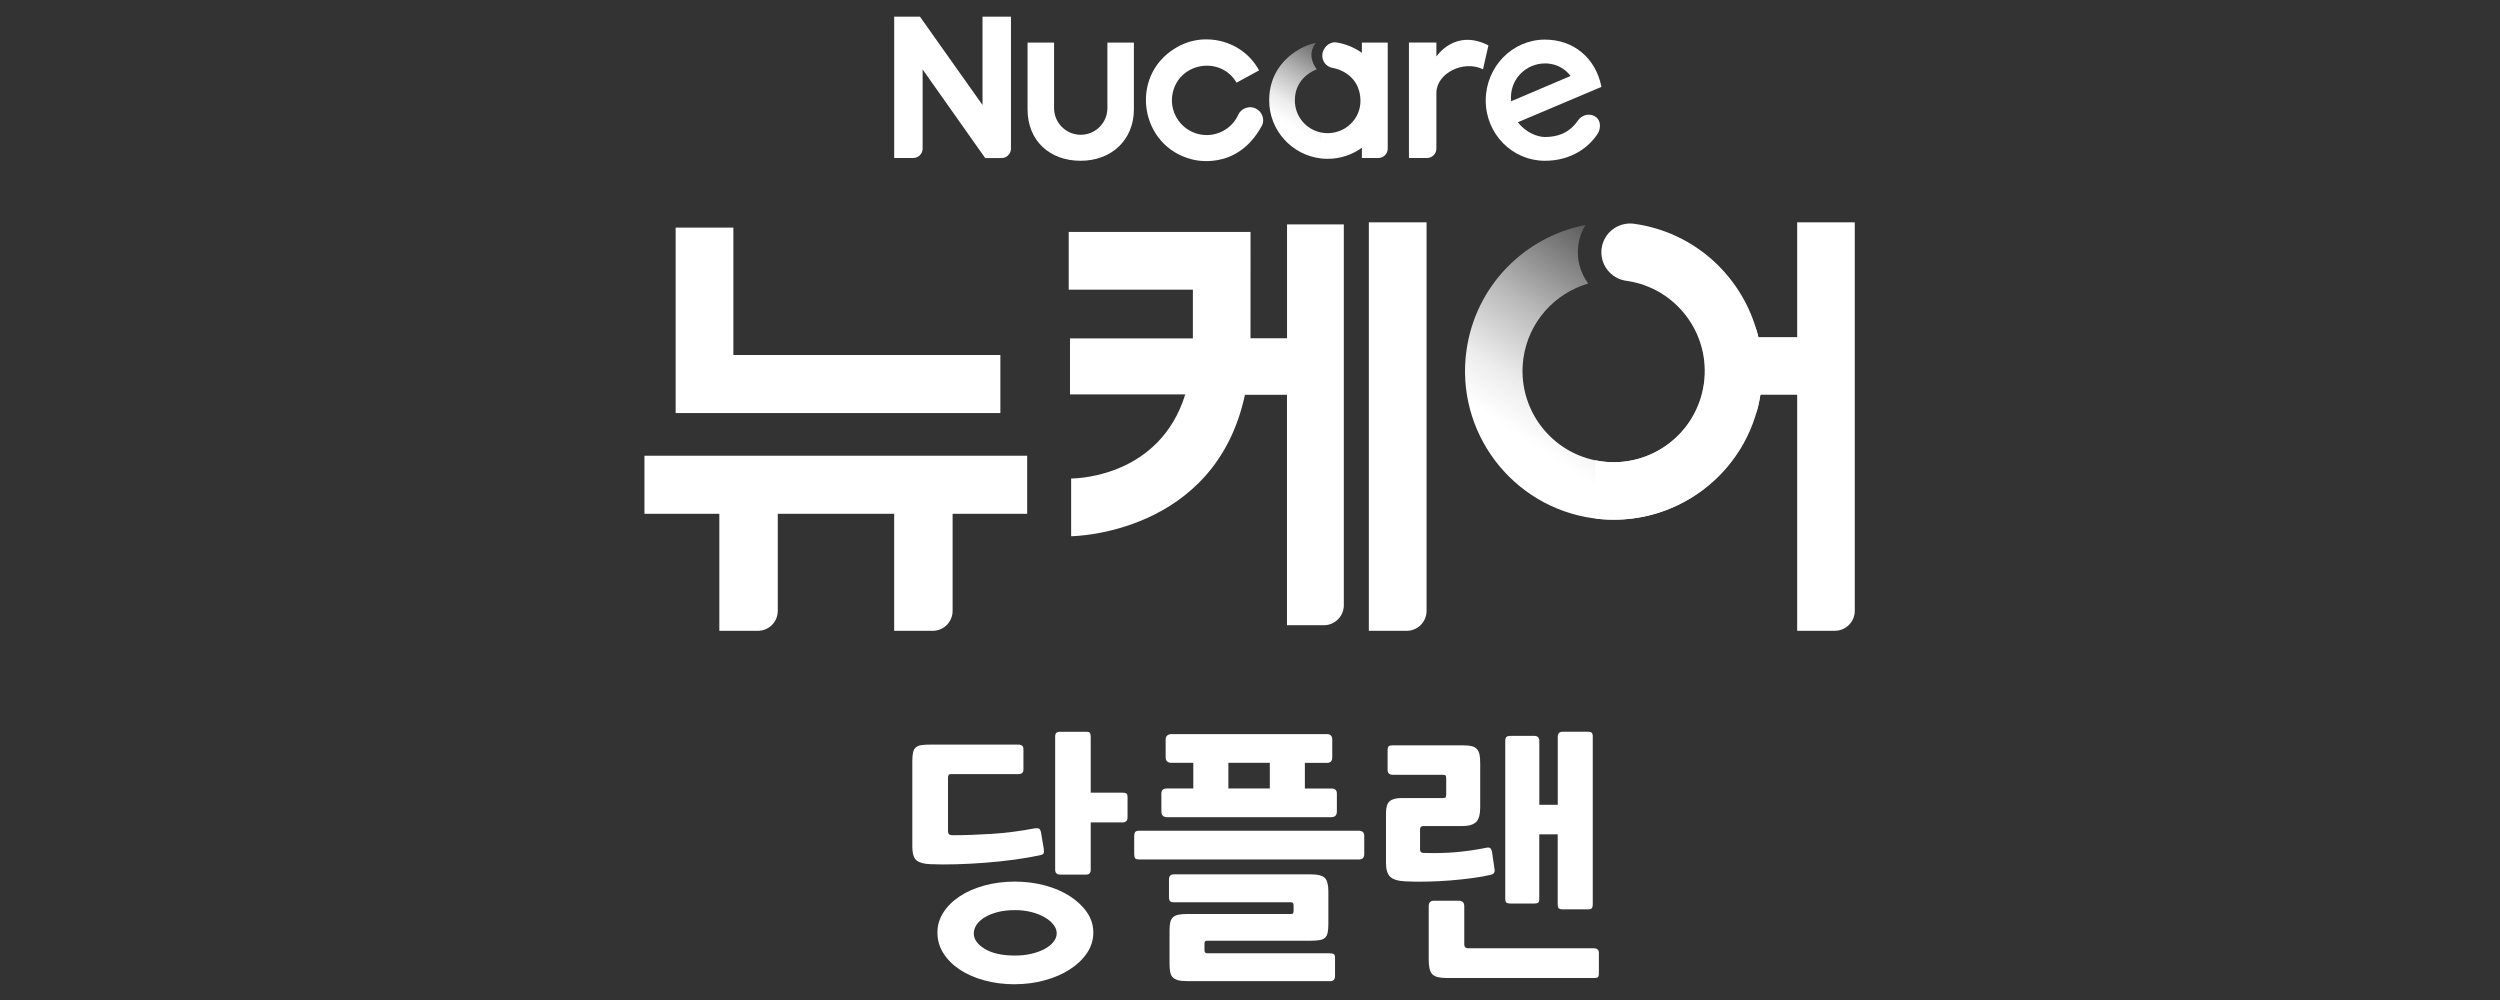
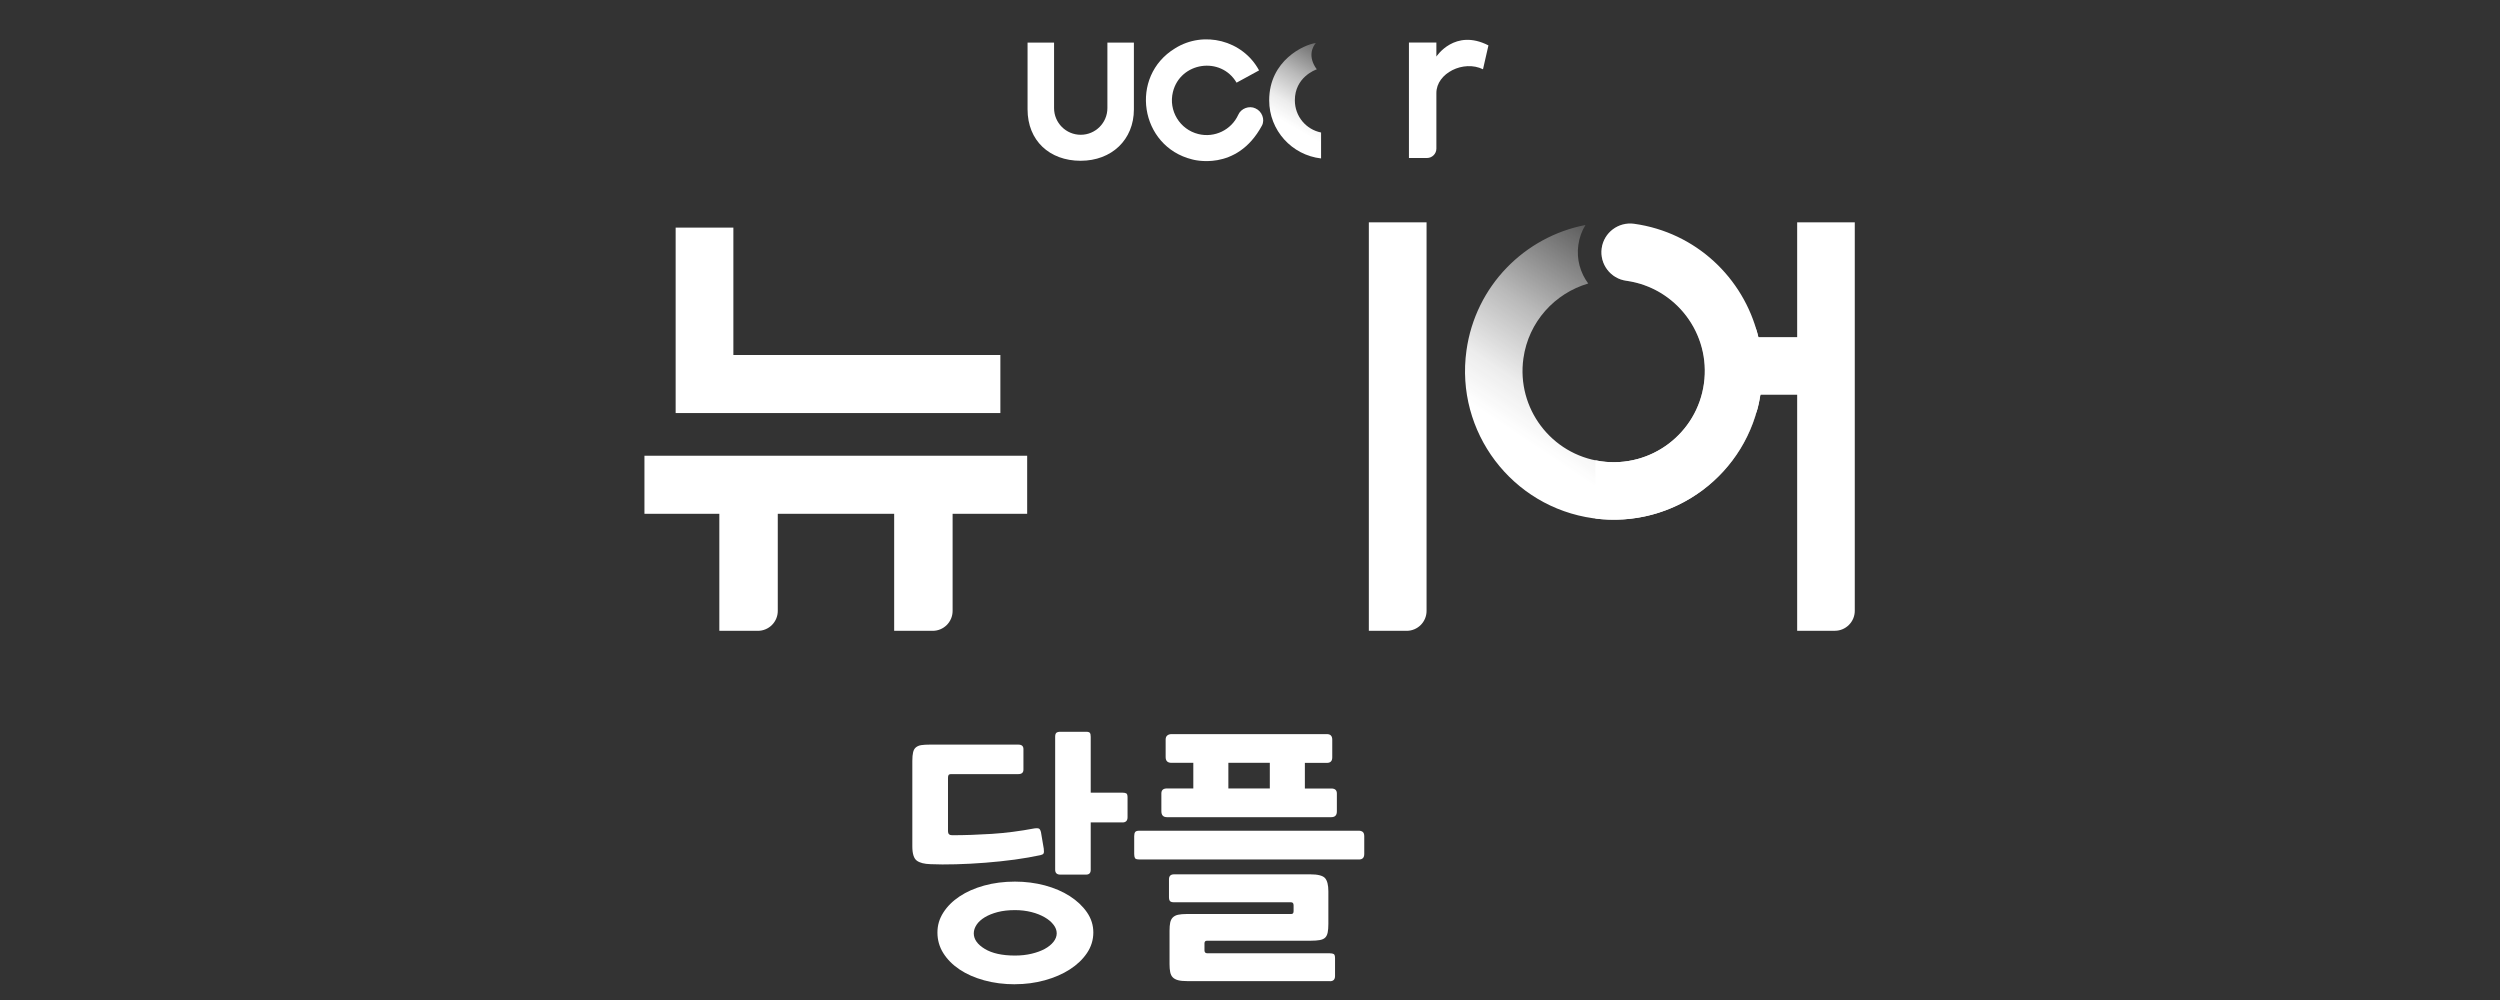
<svg xmlns="http://www.w3.org/2000/svg" width="450" height="180" viewBox="0 0 450 180" fill="none">
  <rect x="0" y="0" width="450" height="180" fill="#333333" stroke="none" />
  <g clip-path="url(#clip0_1622_4033)">
    <path d="M187.159 153.95C185.869 154.23 184.369 154.49 182.649 154.73C180.929 154.96 179.159 155.15 177.349 155.29C175.539 155.43 173.769 155.53 172.049 155.57C170.329 155.62 168.809 155.61 167.489 155.55C166.379 155.52 165.559 155.31 165.029 154.92C164.489 154.53 164.219 153.67 164.219 152.36V136.94C164.219 136.31 164.269 135.8 164.359 135.41C164.449 135.02 164.619 134.72 164.869 134.52C165.119 134.32 165.439 134.18 165.839 134.12C166.239 134.06 166.759 134.03 167.409 134.03H183.299C183.909 134.03 184.219 134.3 184.219 134.83V138.54C184.219 139.07 183.909 139.34 183.299 139.34H171.279C170.969 139.34 170.789 139.4 170.729 139.53C170.669 139.66 170.639 139.81 170.639 140V149.63C170.639 150.1 170.889 150.34 171.379 150.34C173.619 150.34 175.989 150.26 178.499 150.1C180.999 149.94 183.569 149.61 186.209 149.11C186.669 149.05 186.959 149.08 187.089 149.2C187.219 149.32 187.299 149.51 187.369 149.76L187.879 152.77C187.939 153.21 187.919 153.5 187.829 153.64C187.739 153.78 187.519 153.88 187.189 153.95H187.159ZM182.699 177.17C180.699 177.17 178.849 176.93 177.149 176.46C175.439 175.99 173.969 175.34 172.729 174.51C171.489 173.68 170.509 172.7 169.799 171.57C169.089 170.44 168.739 169.2 168.739 167.86C168.739 166.52 169.089 165.38 169.799 164.26C170.509 163.15 171.479 162.18 172.729 161.35C173.979 160.52 175.449 159.87 177.149 159.4C178.849 158.93 180.699 158.69 182.699 158.69C184.569 158.69 186.359 158.92 188.069 159.37C189.769 159.83 191.269 160.47 192.559 161.3C193.849 162.13 194.879 163.1 195.649 164.21C196.419 165.32 196.799 166.54 196.799 167.85C196.799 169.16 196.419 170.43 195.649 171.56C194.879 172.69 193.859 173.67 192.559 174.5C191.269 175.33 189.769 175.98 188.069 176.45C186.359 176.92 184.579 177.16 182.699 177.16V177.17ZM182.699 163.82C181.529 163.82 180.489 163.94 179.589 164.17C178.679 164.41 177.909 164.72 177.259 165.11C176.619 165.5 176.119 165.95 175.789 166.45C175.459 166.95 175.279 167.47 175.279 168C175.279 169.07 175.939 170 177.259 170.8C178.579 171.6 180.389 172 182.699 172C183.769 172 184.769 171.89 185.689 171.67C186.609 171.45 187.399 171.16 188.059 170.8C188.719 170.44 189.239 170.02 189.629 169.53C190.009 169.04 190.209 168.54 190.209 168C190.209 167.46 190.019 166.95 189.629 166.45C189.249 165.95 188.719 165.5 188.039 165.11C187.359 164.72 186.569 164.4 185.649 164.17C184.729 163.94 183.749 163.82 182.699 163.82ZM202.039 148.03H196.329V156.58C196.329 157.14 196.049 157.43 195.499 157.43H190.849C190.229 157.43 189.929 157.13 189.929 156.54V132.62C189.929 132.28 189.999 132.04 190.139 131.91C190.279 131.79 190.519 131.72 190.849 131.72H195.499C195.839 131.72 196.059 131.78 196.169 131.91C196.279 132.04 196.329 132.27 196.329 132.62V142.68H202.039C202.319 142.68 202.539 142.72 202.709 142.8C202.879 142.88 202.959 143.12 202.959 143.53V147.1C202.959 147.73 202.649 148.04 202.039 148.04V148.03Z" fill="white" />
    <path d="M244.596 154.7H205.076C204.646 154.7 204.386 154.62 204.296 154.46C204.206 154.3 204.156 154.05 204.156 153.71V150.51C204.156 150.17 204.216 149.92 204.336 149.76C204.456 149.6 204.706 149.53 205.076 149.53H244.596C244.876 149.53 245.106 149.6 245.286 149.74C245.466 149.88 245.566 150.14 245.566 150.52V153.72C245.566 154.38 245.246 154.71 244.596 154.71V154.7ZM239.626 147.09H210.056C209.376 147.09 209.046 146.73 209.046 146.01V142.81C209.046 142.22 209.386 141.92 210.056 141.92H214.796V137.31H210.876C210.166 137.31 209.816 136.97 209.816 136.28V133.13C209.816 132.79 209.916 132.54 210.116 132.38C210.316 132.22 210.566 132.14 210.876 132.14H238.836C239.476 132.14 239.806 132.47 239.806 133.13V136.33C239.806 136.99 239.486 137.32 238.836 137.32H234.876V141.93H239.626C240.296 141.93 240.636 142.23 240.636 142.82V146.06C240.636 146.75 240.296 147.09 239.626 147.09ZM239.396 176.6H213.696C213.016 176.6 212.476 176.55 212.066 176.44C211.656 176.33 211.326 176.16 211.096 175.92C210.866 175.69 210.716 175.37 210.636 174.98C210.556 174.59 210.516 174.11 210.516 173.55V167.53C210.516 166.94 210.556 166.45 210.636 166.07C210.716 165.69 210.866 165.39 211.096 165.15C211.326 164.92 211.636 164.75 212.036 164.66C212.436 164.57 212.976 164.52 213.646 164.52H232.436C232.716 164.52 232.846 164.35 232.846 164V162.97C232.846 162.59 232.696 162.41 232.386 162.41H211.336C210.996 162.41 210.756 162.35 210.626 162.22C210.486 162.1 210.416 161.84 210.416 161.47V158.27C210.416 157.68 210.726 157.38 211.336 157.38H235.836C237.216 157.38 238.106 157.61 238.506 158.06C238.906 158.51 239.106 159.31 239.106 160.43V166.31C239.106 166.94 239.066 167.45 238.986 167.84C238.906 168.23 238.766 168.54 238.546 168.76C238.326 168.98 238.006 169.13 237.576 169.21C237.146 169.29 236.596 169.33 235.916 169.33H217.266C216.956 169.33 216.806 169.49 216.806 169.8V171.07C216.806 171.41 216.976 171.59 217.316 171.59H239.336C239.676 171.59 239.916 171.64 240.076 171.73C240.226 171.82 240.306 172.07 240.306 172.48V175.68C240.306 176.31 239.996 176.62 239.386 176.62L239.396 176.6ZM221.106 141.92H228.566V137.31H221.106V141.92Z" fill="white" />
-     <path d="M268.317 157.47C267.367 157.69 266.257 157.89 264.997 158.06C263.737 158.23 262.417 158.37 261.037 158.48C259.657 158.59 258.267 158.66 256.867 158.69C255.467 158.72 254.157 158.71 252.927 158.64C251.637 158.58 250.737 158.3 250.237 157.82C249.727 157.33 249.477 156.5 249.477 155.31V146.33C249.477 145.33 249.687 144.63 250.127 144.24C250.557 143.85 251.267 143.65 252.247 143.65H259.667C259.947 143.65 260.117 143.61 260.197 143.53C260.277 143.45 260.317 143.27 260.317 142.99V140.12C260.317 139.84 260.277 139.66 260.197 139.58C260.117 139.5 259.947 139.46 259.667 139.46H250.687C250.067 139.46 249.767 139.16 249.767 138.57V135C249.767 134.66 249.837 134.43 249.977 134.32C250.117 134.21 250.357 134.16 250.687 134.16H263.307C263.977 134.16 264.527 134.21 264.937 134.32C265.357 134.43 265.667 134.61 265.877 134.86C266.087 135.11 266.237 135.44 266.317 135.85C266.397 136.26 266.437 136.77 266.437 137.4V145.3C266.437 146.62 266.187 147.51 265.677 147.98C265.167 148.45 264.367 148.69 263.257 148.69H256.207C255.807 148.69 255.607 148.89 255.607 149.3V152.92C255.607 153.33 255.837 153.53 256.297 153.53C258.357 153.59 260.277 153.55 262.077 153.39C263.877 153.23 265.707 152.97 267.577 152.59C267.917 152.53 268.147 152.56 268.267 152.68C268.387 152.81 268.477 152.99 268.547 153.24L269.007 156.39C269.127 156.99 268.897 157.35 268.317 157.47ZM286.877 176.04H260.347C259.707 176.04 259.177 175.98 258.757 175.87C258.347 175.76 258.017 175.58 257.787 175.33C257.557 175.08 257.397 174.73 257.307 174.3C257.217 173.86 257.167 173.31 257.167 172.66V163.12C257.167 162.46 257.477 162.13 258.087 162.13H262.597C263.237 162.13 263.567 162.46 263.567 163.12V169.98C263.567 170.45 263.817 170.69 264.307 170.69H286.877C287.127 170.69 287.337 170.74 287.517 170.86C287.697 170.97 287.797 171.2 287.797 171.54V175.21C287.797 175.65 287.707 175.9 287.517 175.96C287.337 176.02 287.117 176.05 286.877 176.05V176.04ZM285.817 163.68H281.257C280.917 163.68 280.687 163.62 280.567 163.49C280.447 163.37 280.387 163.13 280.387 162.78V150.18H277.067V161.79C277.067 162.13 277.007 162.36 276.887 162.47C276.767 162.58 276.537 162.63 276.197 162.63H271.867C271.527 162.63 271.287 162.58 271.157 162.47C271.017 162.36 270.947 162.13 270.947 161.79V133.4C270.947 133.02 271.017 132.77 271.157 132.65C271.297 132.53 271.537 132.46 271.867 132.46H276.197C276.777 132.46 277.077 132.77 277.077 133.4V144.87H280.397V132.6C280.397 132.01 280.707 131.71 281.317 131.71H285.827C286.167 131.71 286.397 131.77 286.517 131.9C286.637 132.03 286.697 132.26 286.697 132.61V162.78C286.697 163.12 286.637 163.36 286.517 163.49C286.397 163.62 286.167 163.68 285.827 163.68H285.817Z" fill="white" />
    <path d="M258.549 10.17V7.66H253.609V28.44H256.859C257.789 28.44 258.549 27.68 258.549 26.75V16.74C258.549 13.17 263.449 10.75 266.939 12.47L267.919 8.17C261.869 5.07 258.559 10.17 258.559 10.17H258.549Z" fill="white" />
-     <path d="M176.853 18.9L165.593 3H160.953V28.44H164.383C165.313 28.44 166.073 27.68 166.073 26.75V12.5L177.333 28.45H180.283C181.213 28.45 181.973 27.69 181.973 26.76V3H176.853V18.9Z" fill="white" />
    <path d="M199.331 19.46C199.331 22.11 197.181 24.26 194.531 24.26C191.881 24.26 189.731 22.11 189.731 19.46V7.67H184.961V19.69C184.961 25.31 188.911 28.94 194.511 28.94C200.111 28.94 204.101 25.14 204.101 19.69V7.67H199.331V19.47V19.46Z" fill="white" />
    <path d="M225.992 19.51C224.852 18.96 223.382 19.51 222.882 20.67C221.642 23.39 218.622 24.85 215.712 24.13C212.362 23.31 210.302 19.92 211.122 16.57C212.442 11.15 219.772 10.08 222.582 14.88L226.632 12.67C223.692 7.23 216.662 5.47 211.512 8.7C203.202 13.75 205.162 26.36 214.582 28.69C214.582 28.69 222.572 31.07 227.142 22.62C227.742 21.51 227.142 20.01 225.982 19.51H225.992Z" fill="white" />
-     <path d="M287.08 20.93C285.97 20.32 284.69 20.71 284 21.73C282.77 23.55 280.89 24.66 278.05 24.66C276.78 24.66 274.61 23.86 273.22 22L288.26 15.64C287.24 10.46 283.27 7.13 278.09 7.13C272.21 7.13 267.43 12.04 267.43 18.08C267.43 24.12 272.21 28.94 278.09 28.94C282.79 28.94 286.08 26.52 287.69 23.89C288.23 22.79 288.06 21.48 287.07 20.93H287.08ZM278.05 11.41C281.25 11.41 282.69 13.68 282.69 13.68L272 18.23C271.62 14.15 274.82 11.42 278.05 11.42V11.41Z" fill="white" />
    <path d="M233.073 18.05C233.073 13.92 236.743 12.57 237.023 12.48C235.333 10.17 236.263 8.42 236.853 7.74C234.763 8.01 228.453 10.85 228.453 18.06C228.453 23.47 232.533 27.92 237.793 28.52V23.85C235.103 23.31 233.073 20.96 233.073 18.06V18.05Z" fill="url(#paint0_linear_1622_4033)" />
-     <path d="M245.141 26.59V28.44H248.101C249.031 28.44 249.791 27.68 249.791 26.75V7.67H245.141V9.52C245.141 9.52 243.061 7.9 240.281 7.61C239.171 7.61 238.191 8.59 238.031 9.72C237.861 10.94 238.711 12.06 239.921 12.23C239.921 12.23 244.771 12.95 244.881 18.06C244.951 21.33 242.241 23.97 238.971 23.97C238.561 23.97 238.161 23.93 237.781 23.85V28.52C238.171 28.56 238.571 28.59 238.971 28.59C241.271 28.59 243.401 27.85 245.131 26.6L245.141 26.59Z" fill="white" />
    <path d="M246.401 113.55H253.191C255.181 113.55 256.781 111.94 256.781 109.96V40.02H246.391V113.55H246.401Z" fill="white" />
-     <path d="M231.667 40.39V60.89H225.087C225.087 55.06 225.097 41.75 225.097 41.75H192.367V52.14H214.717V60.91H192.597V70.99H213.347C208.847 85.52 194.467 86.12 192.807 86.13V96.52C193.057 96.52 218.707 96.23 224.087 71.07H231.657V112.54H238.297C240.277 112.54 241.887 110.92 241.887 108.95V40.39H231.647H231.667Z" fill="white" />
    <path d="M316.522 60.69C314.072 50.24 305.432 41.85 294.162 40.28C291.332 39.89 288.712 41.86 288.322 44.69C287.932 47.52 289.902 50.14 292.732 50.53C301.712 51.78 307.972 60.07 306.722 69.05C305.472 78.03 297.182 84.29 288.202 83.04C279.222 81.79 272.962 73.5 274.212 64.52C275.132 57.91 279.872 52.79 285.882 51.03C284.452 49.11 283.742 46.65 284.102 44.09C284.282 42.77 284.732 41.56 285.382 40.5C274.452 42.61 265.582 51.45 263.962 63.09C261.922 77.73 272.142 91.25 286.782 93.29C301.232 95.3 314.572 85.38 316.892 71.05L316.532 60.68L316.522 60.69Z" fill="url(#paint1_linear_1622_4033)" />
-     <path d="M323.49 40.02V60.68H316.51C314.06 50.23 314.56 85.38 316.87 71.05H323.49V113.54H330.27C332.25 113.54 333.86 111.92 333.86 109.95V40.02H323.49Z" fill="white" />
+     <path d="M323.49 40.02V60.68H316.51C314.06 50.23 314.56 85.38 316.87 71.05H323.49V113.54H330.27C332.25 113.54 333.86 111.92 333.86 109.95V40.02Z" fill="white" />
    <path d="M316.872 71.06H316.882C317.292 68.49 317.342 65.81 316.962 63.1C316.832 62.15 316.632 61.22 316.402 60.31C313.832 50.03 305.282 41.83 294.142 40.28C291.312 39.89 288.692 41.86 288.302 44.69C287.912 47.52 289.882 50.14 292.712 50.53C301.692 51.78 307.952 60.07 306.702 69.05C305.452 78.03 297.162 84.29 288.182 83.04C287.842 82.99 287.512 82.92 287.172 82.85V93.34C301.452 95.1 314.562 85.25 316.852 71.06H316.872Z" fill="white" />
    <path d="M184.89 82.03H116V92.48H129.48V113.55H136.41C138.4 113.55 140 111.94 140 109.96V92.48H160.95V113.55H167.88C169.87 113.55 171.47 111.94 171.47 109.96V92.48H184.89V82.03Z" fill="white" />
    <path d="M180.067 74.35V63.9H132.007V40.97H121.617V74.35H180.067Z" fill="white" />
  </g>
  <defs>
    <linearGradient id="paint0_linear_1622_4033" x1="242.103" y1="6.27" x2="231.643" y2="24.4" gradientUnits="userSpaceOnUse">
      <stop stop-color="white" stop-opacity="0" />
      <stop offset="0.17" stop-color="white" stop-opacity="0.25" />
      <stop offset="0.5" stop-color="white" stop-opacity="0.66" />
      <stop offset="0.75" stop-color="white" stop-opacity="0.91" />
      <stop offset="0.91" stop-color="white" />
    </linearGradient>
    <linearGradient id="paint1_linear_1622_4033" x1="304.732" y1="45.58" x2="277.282" y2="86.36" gradientUnits="userSpaceOnUse">
      <stop stop-color="white" stop-opacity="0" />
      <stop offset="0.17" stop-color="white" stop-opacity="0.25" />
      <stop offset="0.5" stop-color="white" stop-opacity="0.66" />
      <stop offset="0.75" stop-color="white" stop-opacity="0.91" />
      <stop offset="0.91" stop-color="white" />
    </linearGradient>
    <clipPath id="clip0_1622_4033">
      <rect width="217.87" height="174.17" fill="white" transform="translate(116 3)" />
    </clipPath>
  </defs>
</svg>